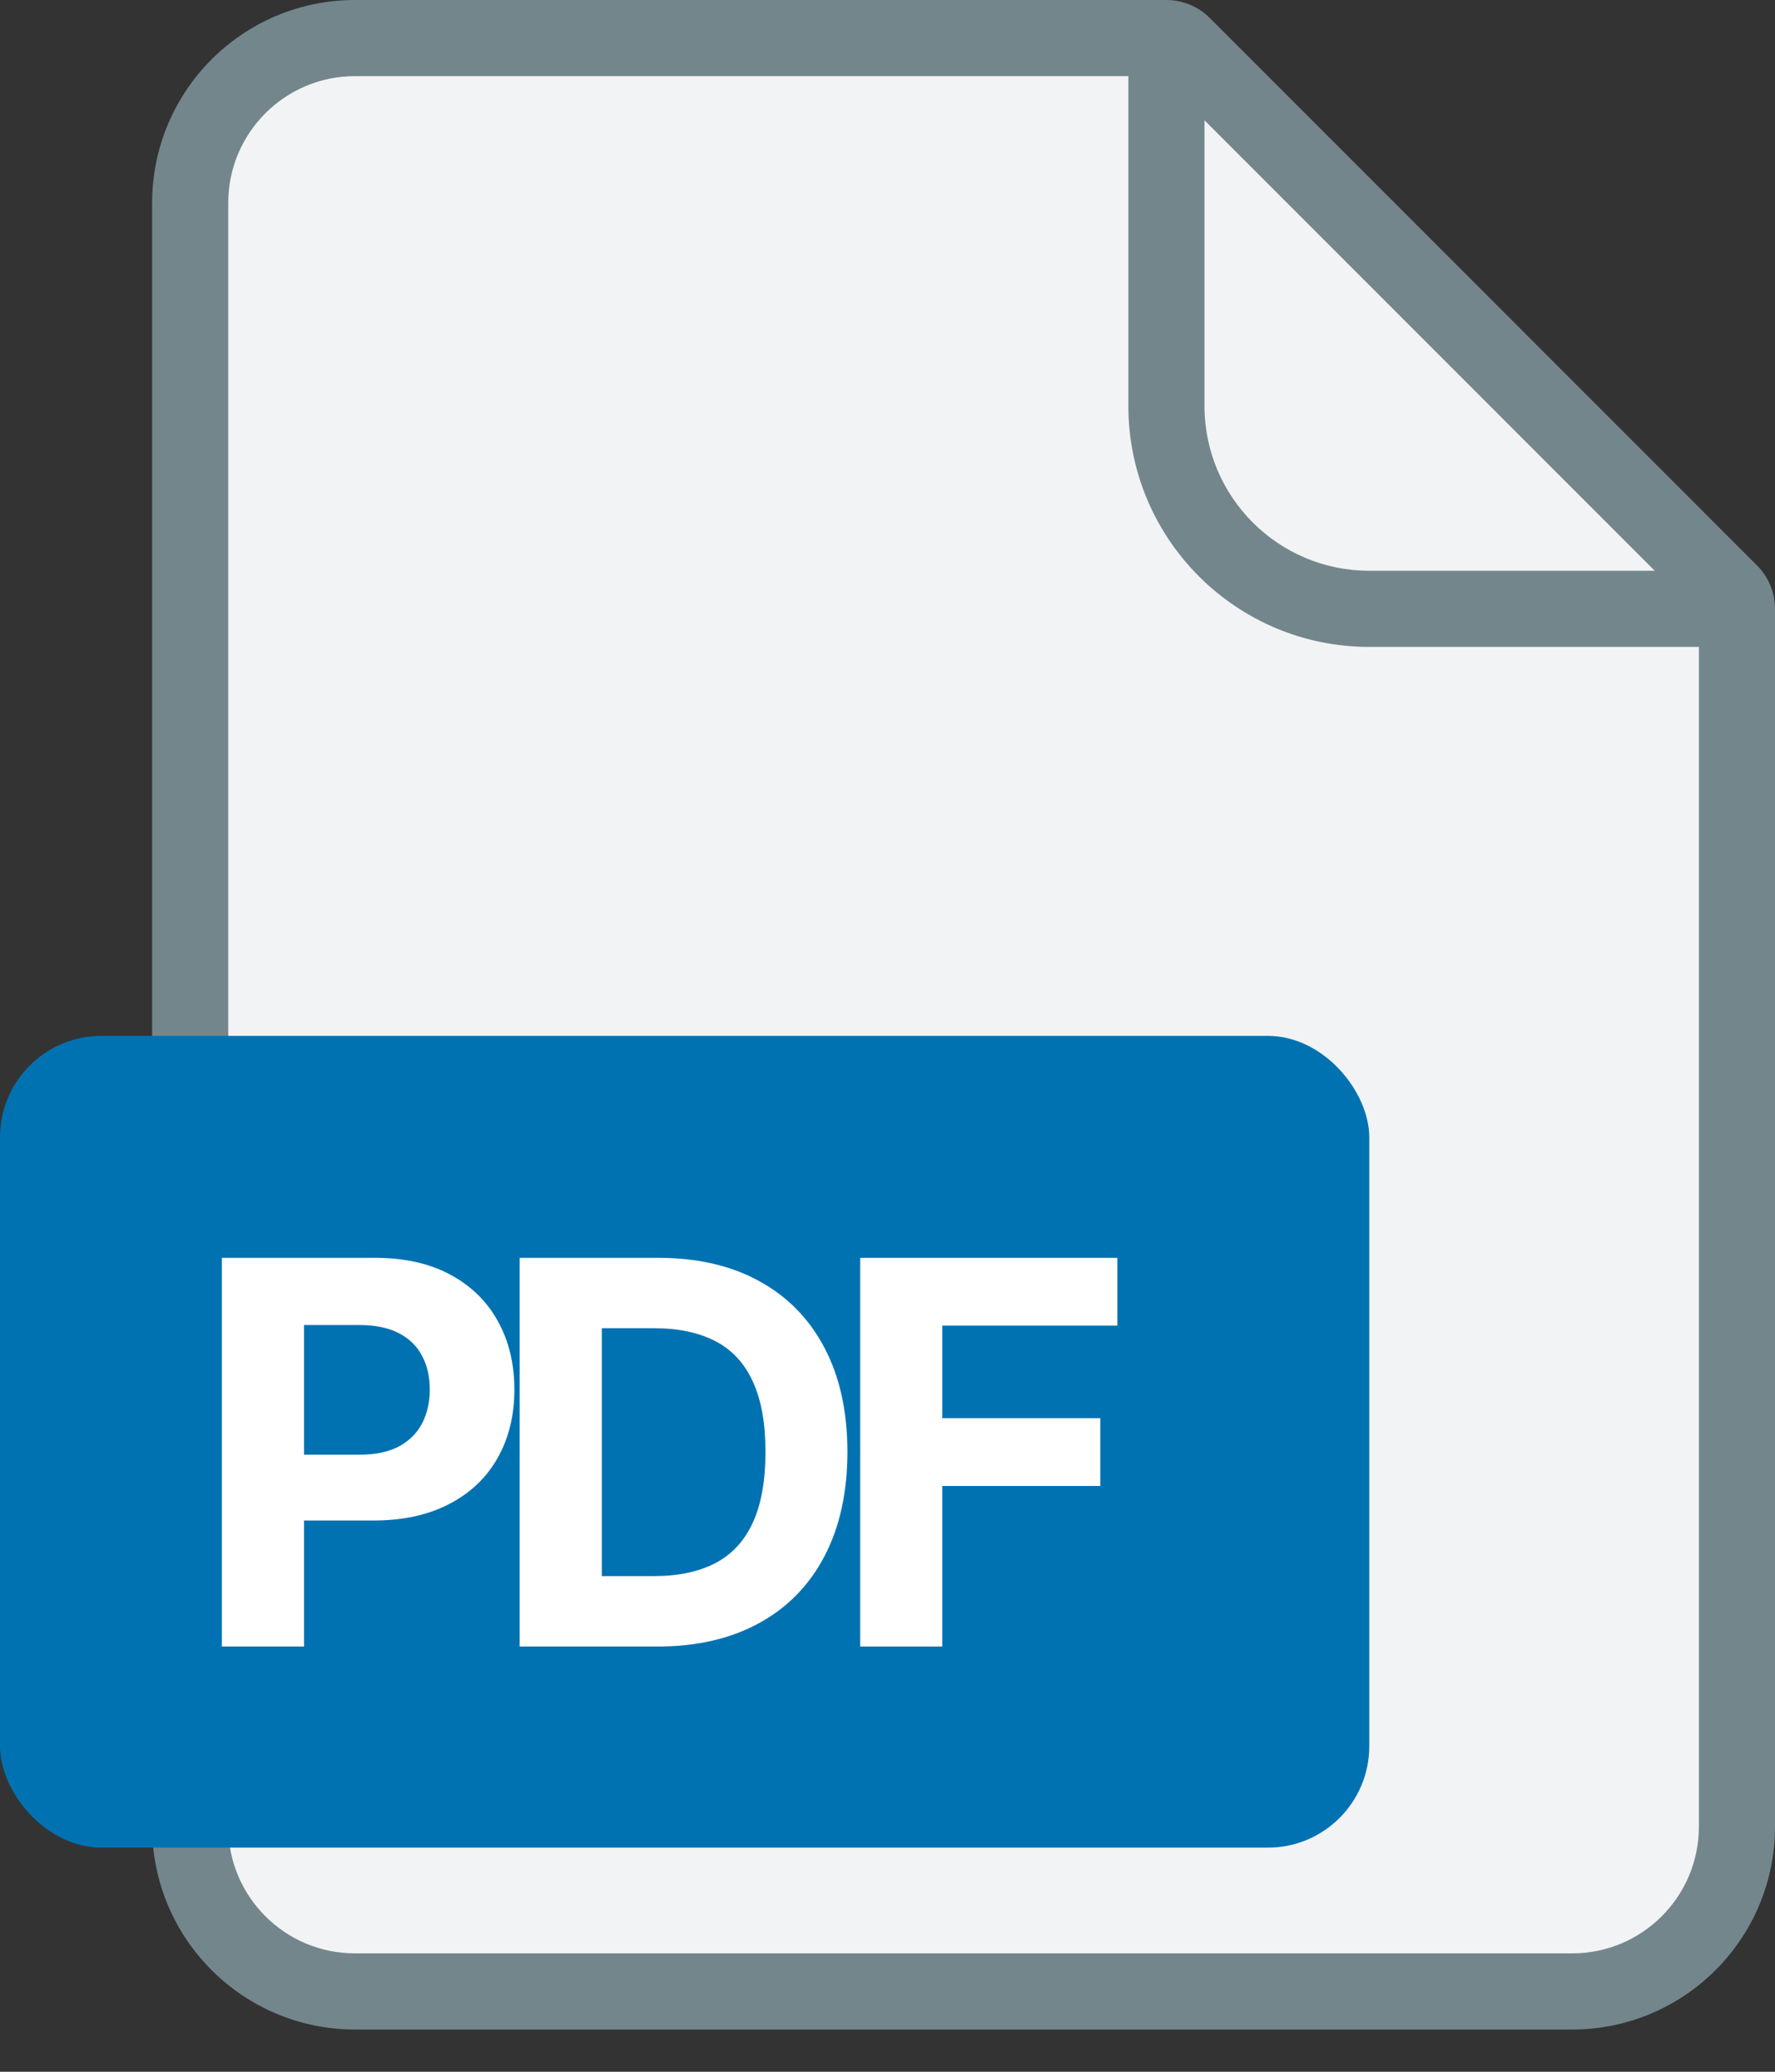
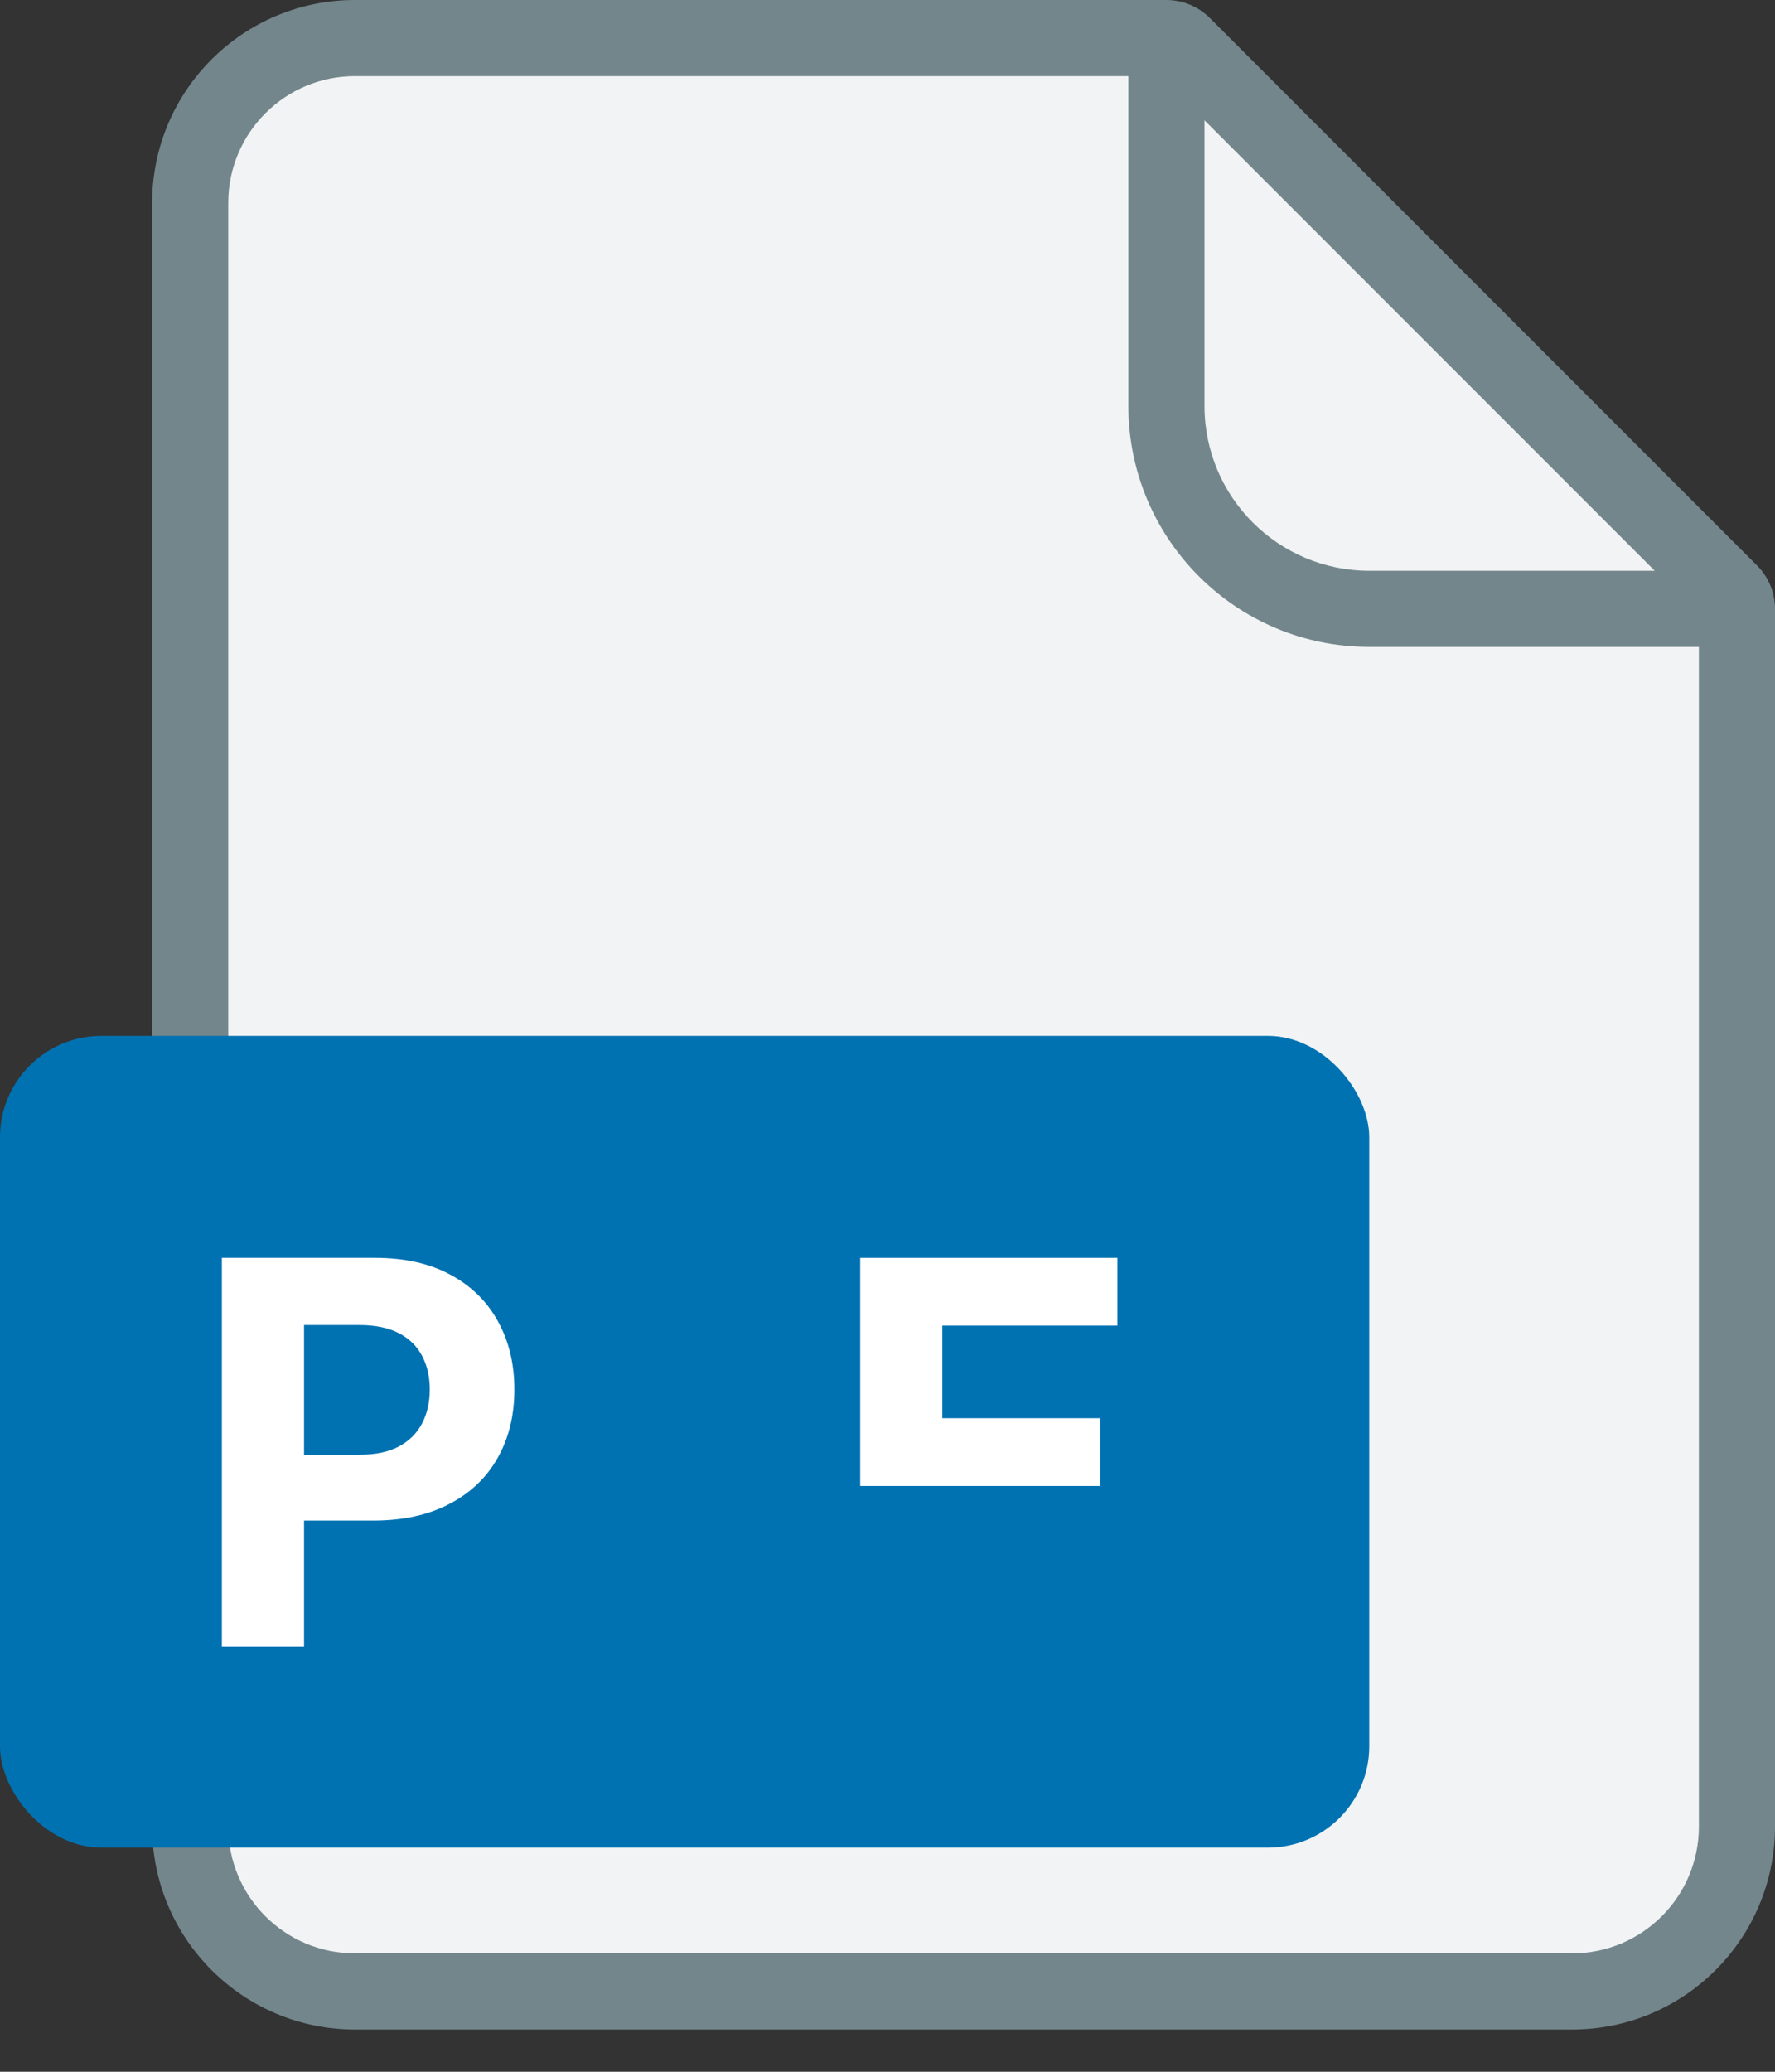
<svg xmlns="http://www.w3.org/2000/svg" width="24" height="28" viewBox="0 0 24 28" fill="none">
  <rect x="0" y="0" width="24" height="28" fill="#333333" stroke="none" />
  <path d="M2.743 2.743C2.743 1.228 3.971 0.686 5.486 0.686H15.771C15.991 0.686 16.201 0.773 16.357 0.928L23.072 7.643C23.227 7.798 23.314 8.009 23.314 8.229V24C23.314 25.515 22.086 26.743 20.571 26.743H5.486C3.971 26.743 2.743 25.515 2.743 24V2.743Z" fill="#F1F3F4" />
  <path fill-rule="evenodd" clip-rule="evenodd" d="M21.257 26.4H4.8C3.853 26.4 3.086 25.633 3.086 24.686V2.743C3.086 1.796 3.853 1.029 4.8 1.029H15.257V5.486C15.257 7.285 16.715 8.743 18.514 8.743H22.971V24.686C22.971 25.633 22.204 26.4 21.257 26.4ZM22.374 7.714L16.286 1.626V5.486C16.286 6.717 17.284 7.714 18.514 7.714H22.374ZM2.057 2.743C2.057 1.228 3.285 0 4.8 0H15.771C15.991 0 16.201 0.087 16.357 0.242L23.758 7.643C23.913 7.799 24 8.009 24 8.229V24.686C24 26.201 22.772 27.429 21.257 27.429H4.8C3.285 27.429 2.057 26.201 2.057 24.686V2.743Z" fill="#73868C" />
  <rect y="14" width="18.514" height="10.971" rx="1.371" fill="#0072B2" />
-   <path d="M11.631 22.253V17H15.108V17.916H12.741V19.167H14.877V20.083H12.741V22.253H11.631Z" fill="white" />
-   <path d="M8.888 22.253H7.026V17H8.903C9.432 17 9.887 17.105 10.268 17.316C10.649 17.524 10.942 17.824 11.148 18.216C11.354 18.607 11.458 19.076 11.458 19.621C11.458 20.168 11.354 20.639 11.148 21.032C10.942 21.425 10.648 21.727 10.263 21.937C9.88 22.147 9.422 22.253 8.888 22.253ZM8.137 21.301H8.842C9.17 21.301 9.446 21.243 9.67 21.127C9.896 21.009 10.065 20.826 10.178 20.58C10.293 20.332 10.35 20.013 10.35 19.621C10.35 19.233 10.293 18.916 10.178 18.67C10.065 18.423 9.897 18.242 9.673 18.126C9.449 18.01 9.173 17.951 8.845 17.951H8.137V21.301Z" fill="white" />
+   <path d="M11.631 22.253V17H15.108V17.916H12.741V19.167H14.877V20.083H12.741H11.631Z" fill="white" />
  <path d="M3 22.253V17H5.072C5.471 17 5.81 17.076 6.09 17.228C6.371 17.379 6.585 17.588 6.732 17.857C6.88 18.123 6.955 18.431 6.955 18.78C6.955 19.129 6.88 19.436 6.729 19.703C6.579 19.97 6.361 20.178 6.075 20.326C5.791 20.475 5.448 20.55 5.044 20.55H3.723V19.66H4.865C5.078 19.66 5.254 19.623 5.393 19.549C5.533 19.474 5.637 19.371 5.706 19.239C5.776 19.106 5.811 18.953 5.811 18.78C5.811 18.605 5.776 18.453 5.706 18.323C5.637 18.192 5.533 18.09 5.393 18.018C5.253 17.945 5.075 17.908 4.859 17.908H4.111V22.253H3Z" fill="white" />
</svg>